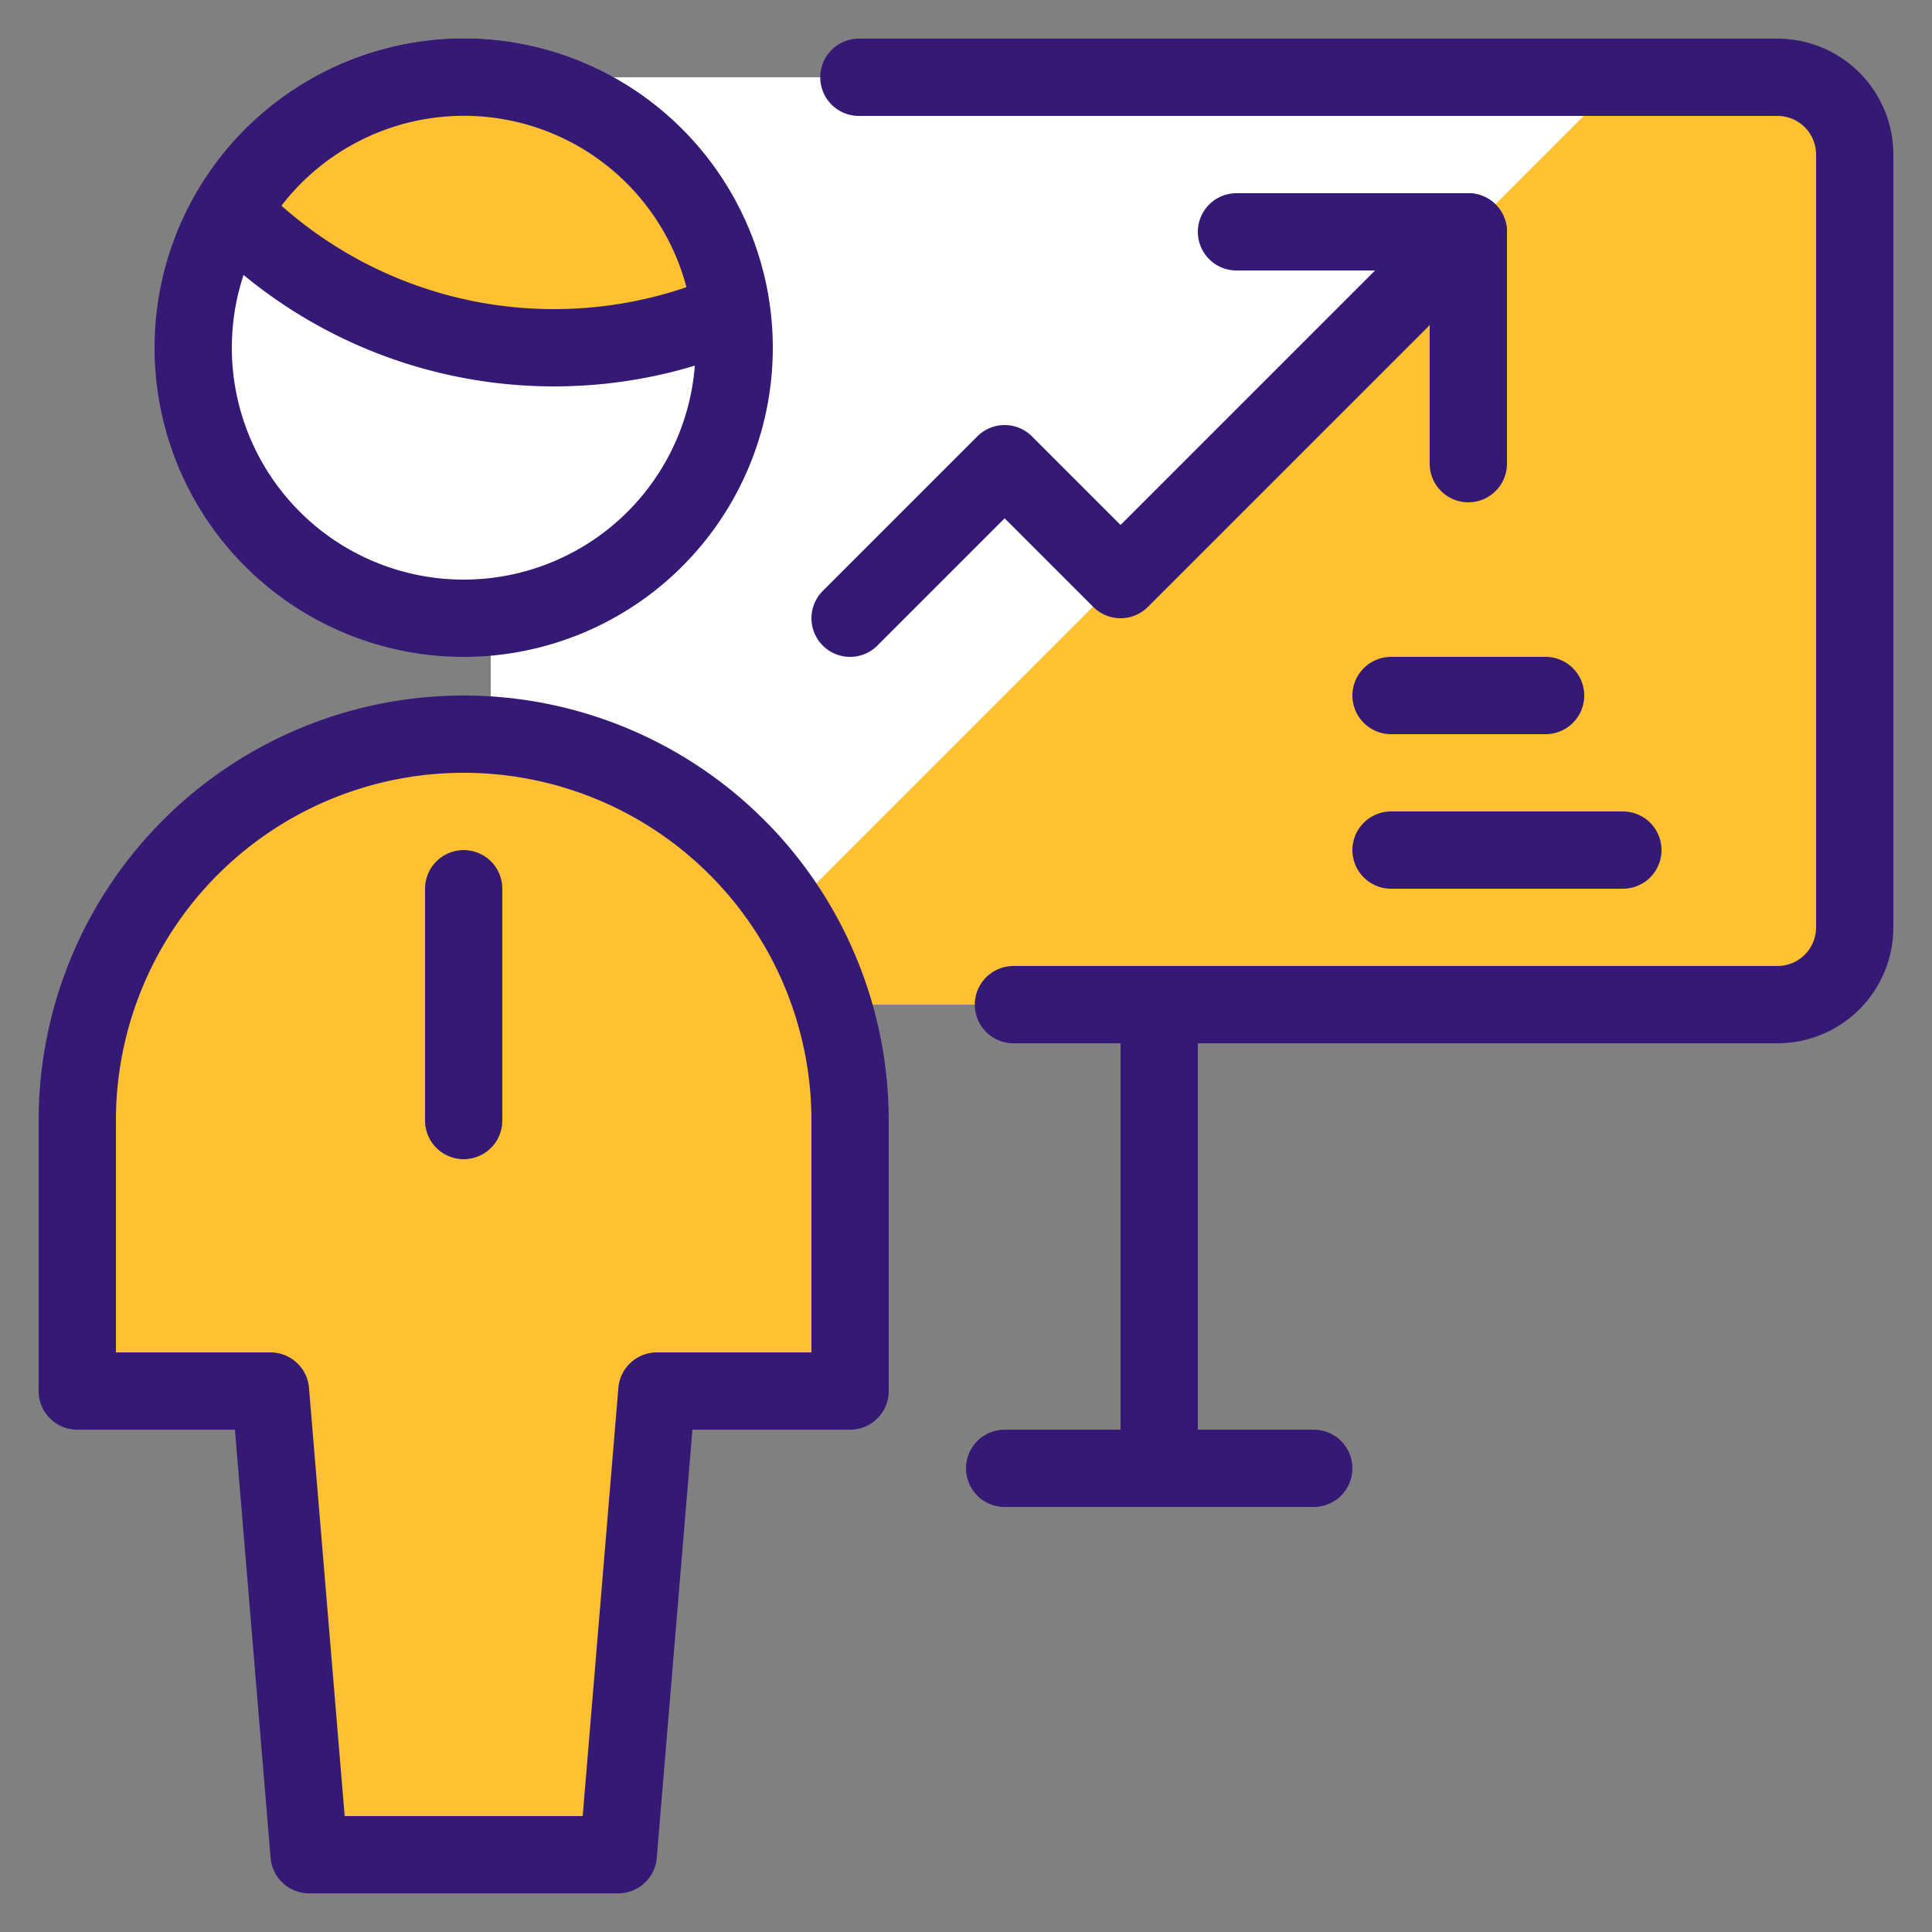
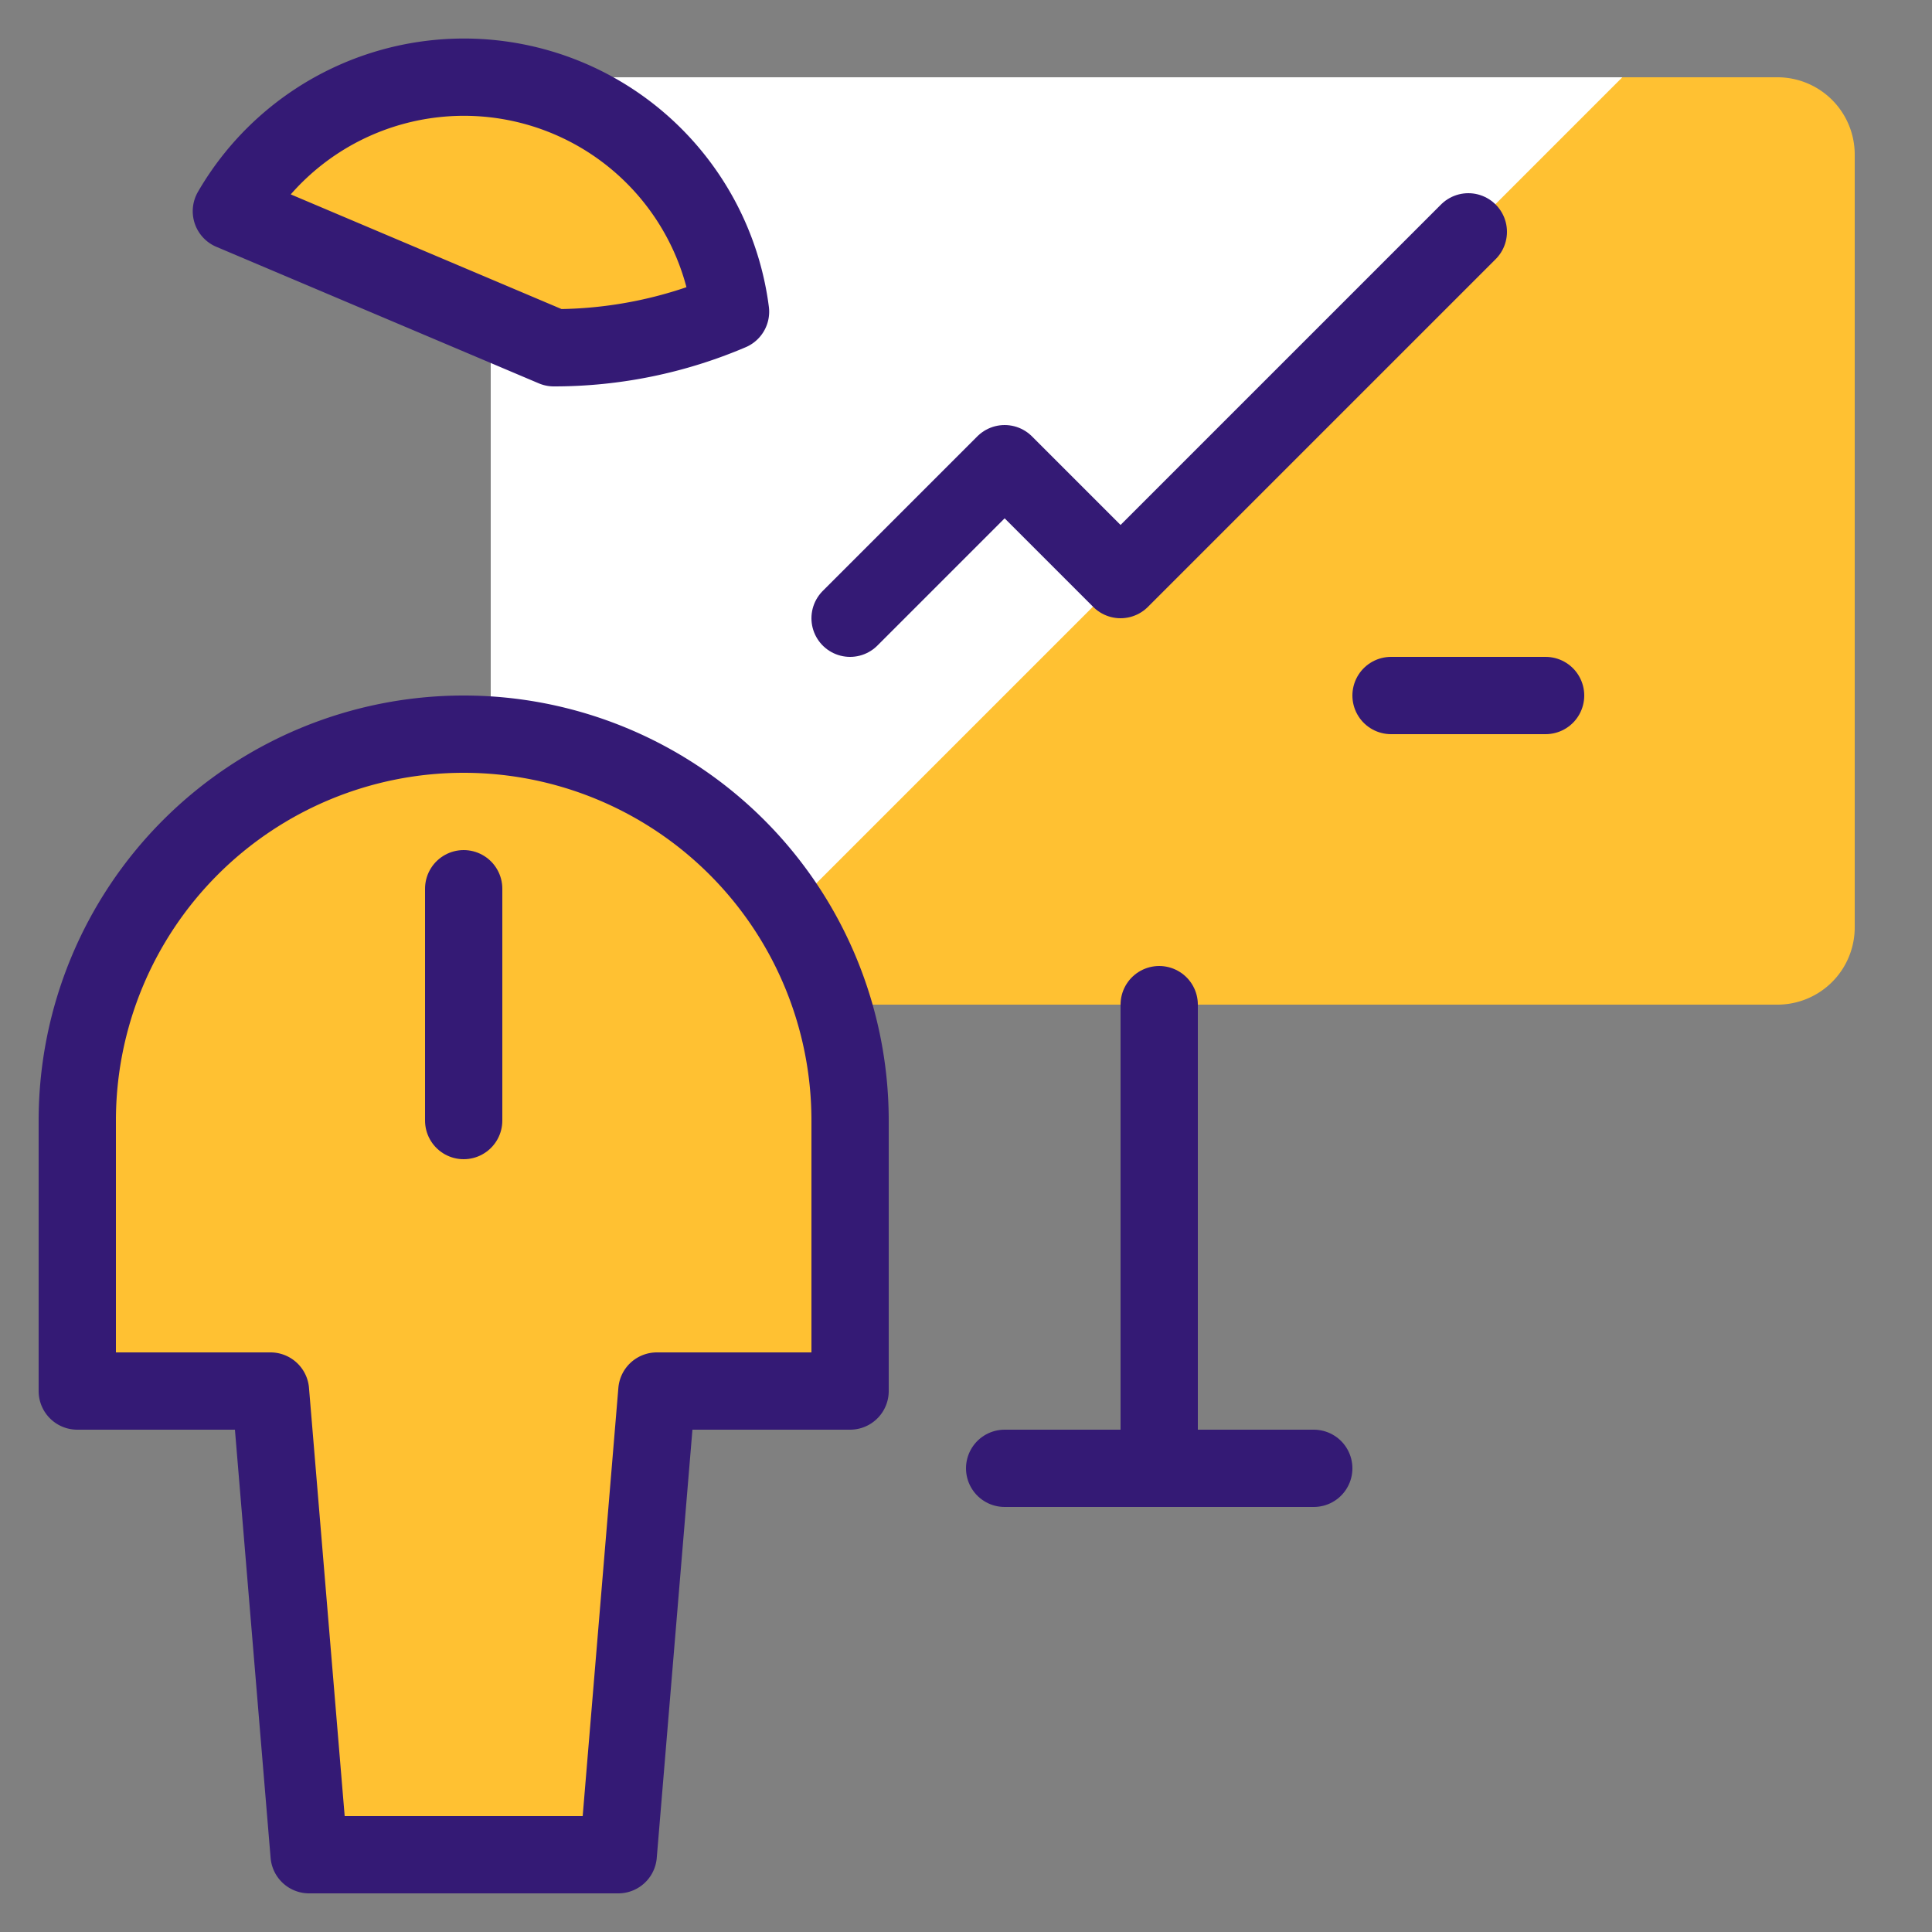
<svg xmlns="http://www.w3.org/2000/svg" viewBox="-2 -2 100 100" id="Performance-User-Graph--Streamline-Ultimate.svg" height="100" width="100">
  <rect x="-2" y="-2" width="100" height="100" fill="#808080" stroke="none" />
  <desc>Performance User Graph Streamline Icon: https://streamlinehq.com</desc>
  <defs />
  <path d="M27.4 2H90a4 4 0 0 1 4 4v40a4 4 0 0 1 -4 4H27.4a4 4 0 0 1 -4 -4v-40a4 4 0 0 1 4 -4Z" fill="#ffc132" stroke-width="4" />
  <path d="M27.4 2a4 4 0 0 0 -4 4v40a4 4 0 0 0 4 4h6.572l48 -48Z" fill="#ffffff" stroke-width="4" />
-   <path d="M42.456 2H90a4 4 0 0 1 4 4v40a4 4 0 0 1 -4 4h-39.544" stroke="#341a75" stroke-linecap="round" stroke-linejoin="round" fill="none" stroke-width="4" />
  <path d="m30 94 2 -24h10V56a20 20 0 0 0 -40 0v14H12l2 24Z" fill="#ffc132" stroke="#341a75" stroke-linecap="round" stroke-linejoin="round" stroke-width="4" />
-   <path d="M22 30A14 14 0 1 0 8 16a14 14 0 0 0 14 14Z" fill="#ffffff" stroke="#341a75" stroke-linecap="round" stroke-linejoin="round" stroke-width="4" />
  <path d="M22 44v12" stroke="#341a75" stroke-linecap="round" stroke-linejoin="round" fill="none" stroke-width="4" />
-   <path d="M26.668 16a23.252 23.252 0 0 0 9.144 -1.868 13.912 13.912 0 0 0 -25.836 -5.2A23.248 23.248 0 0 0 26.668 16Z" fill="#ffc132" stroke="#341a75" stroke-linecap="round" stroke-linejoin="round" stroke-width="4" />
+   <path d="M26.668 16a23.252 23.252 0 0 0 9.144 -1.868 13.912 13.912 0 0 0 -25.836 -5.2Z" fill="#ffc132" stroke="#341a75" stroke-linecap="round" stroke-linejoin="round" stroke-width="4" />
  <path d="M58 50v24" stroke="#341a75" stroke-linecap="round" stroke-linejoin="round" fill="none" stroke-width="4" />
  <path d="M50 74h16" stroke="#341a75" stroke-linecap="round" stroke-linejoin="round" fill="none" stroke-width="4" />
  <path d="m42 30 8 -8L56 28l18 -18" stroke="#341a75" stroke-linecap="round" stroke-linejoin="round" fill="none" stroke-width="4" />
-   <path d="M62 10h12v12" stroke="#341a75" stroke-linecap="round" stroke-linejoin="round" fill="none" stroke-width="4" />
  <path d="M70 34h8" stroke="#341a75" stroke-linecap="round" stroke-linejoin="round" fill="none" stroke-width="4" />
-   <path d="M70 42h12" stroke="#341a75" stroke-linecap="round" stroke-linejoin="round" fill="none" stroke-width="4" />
</svg>